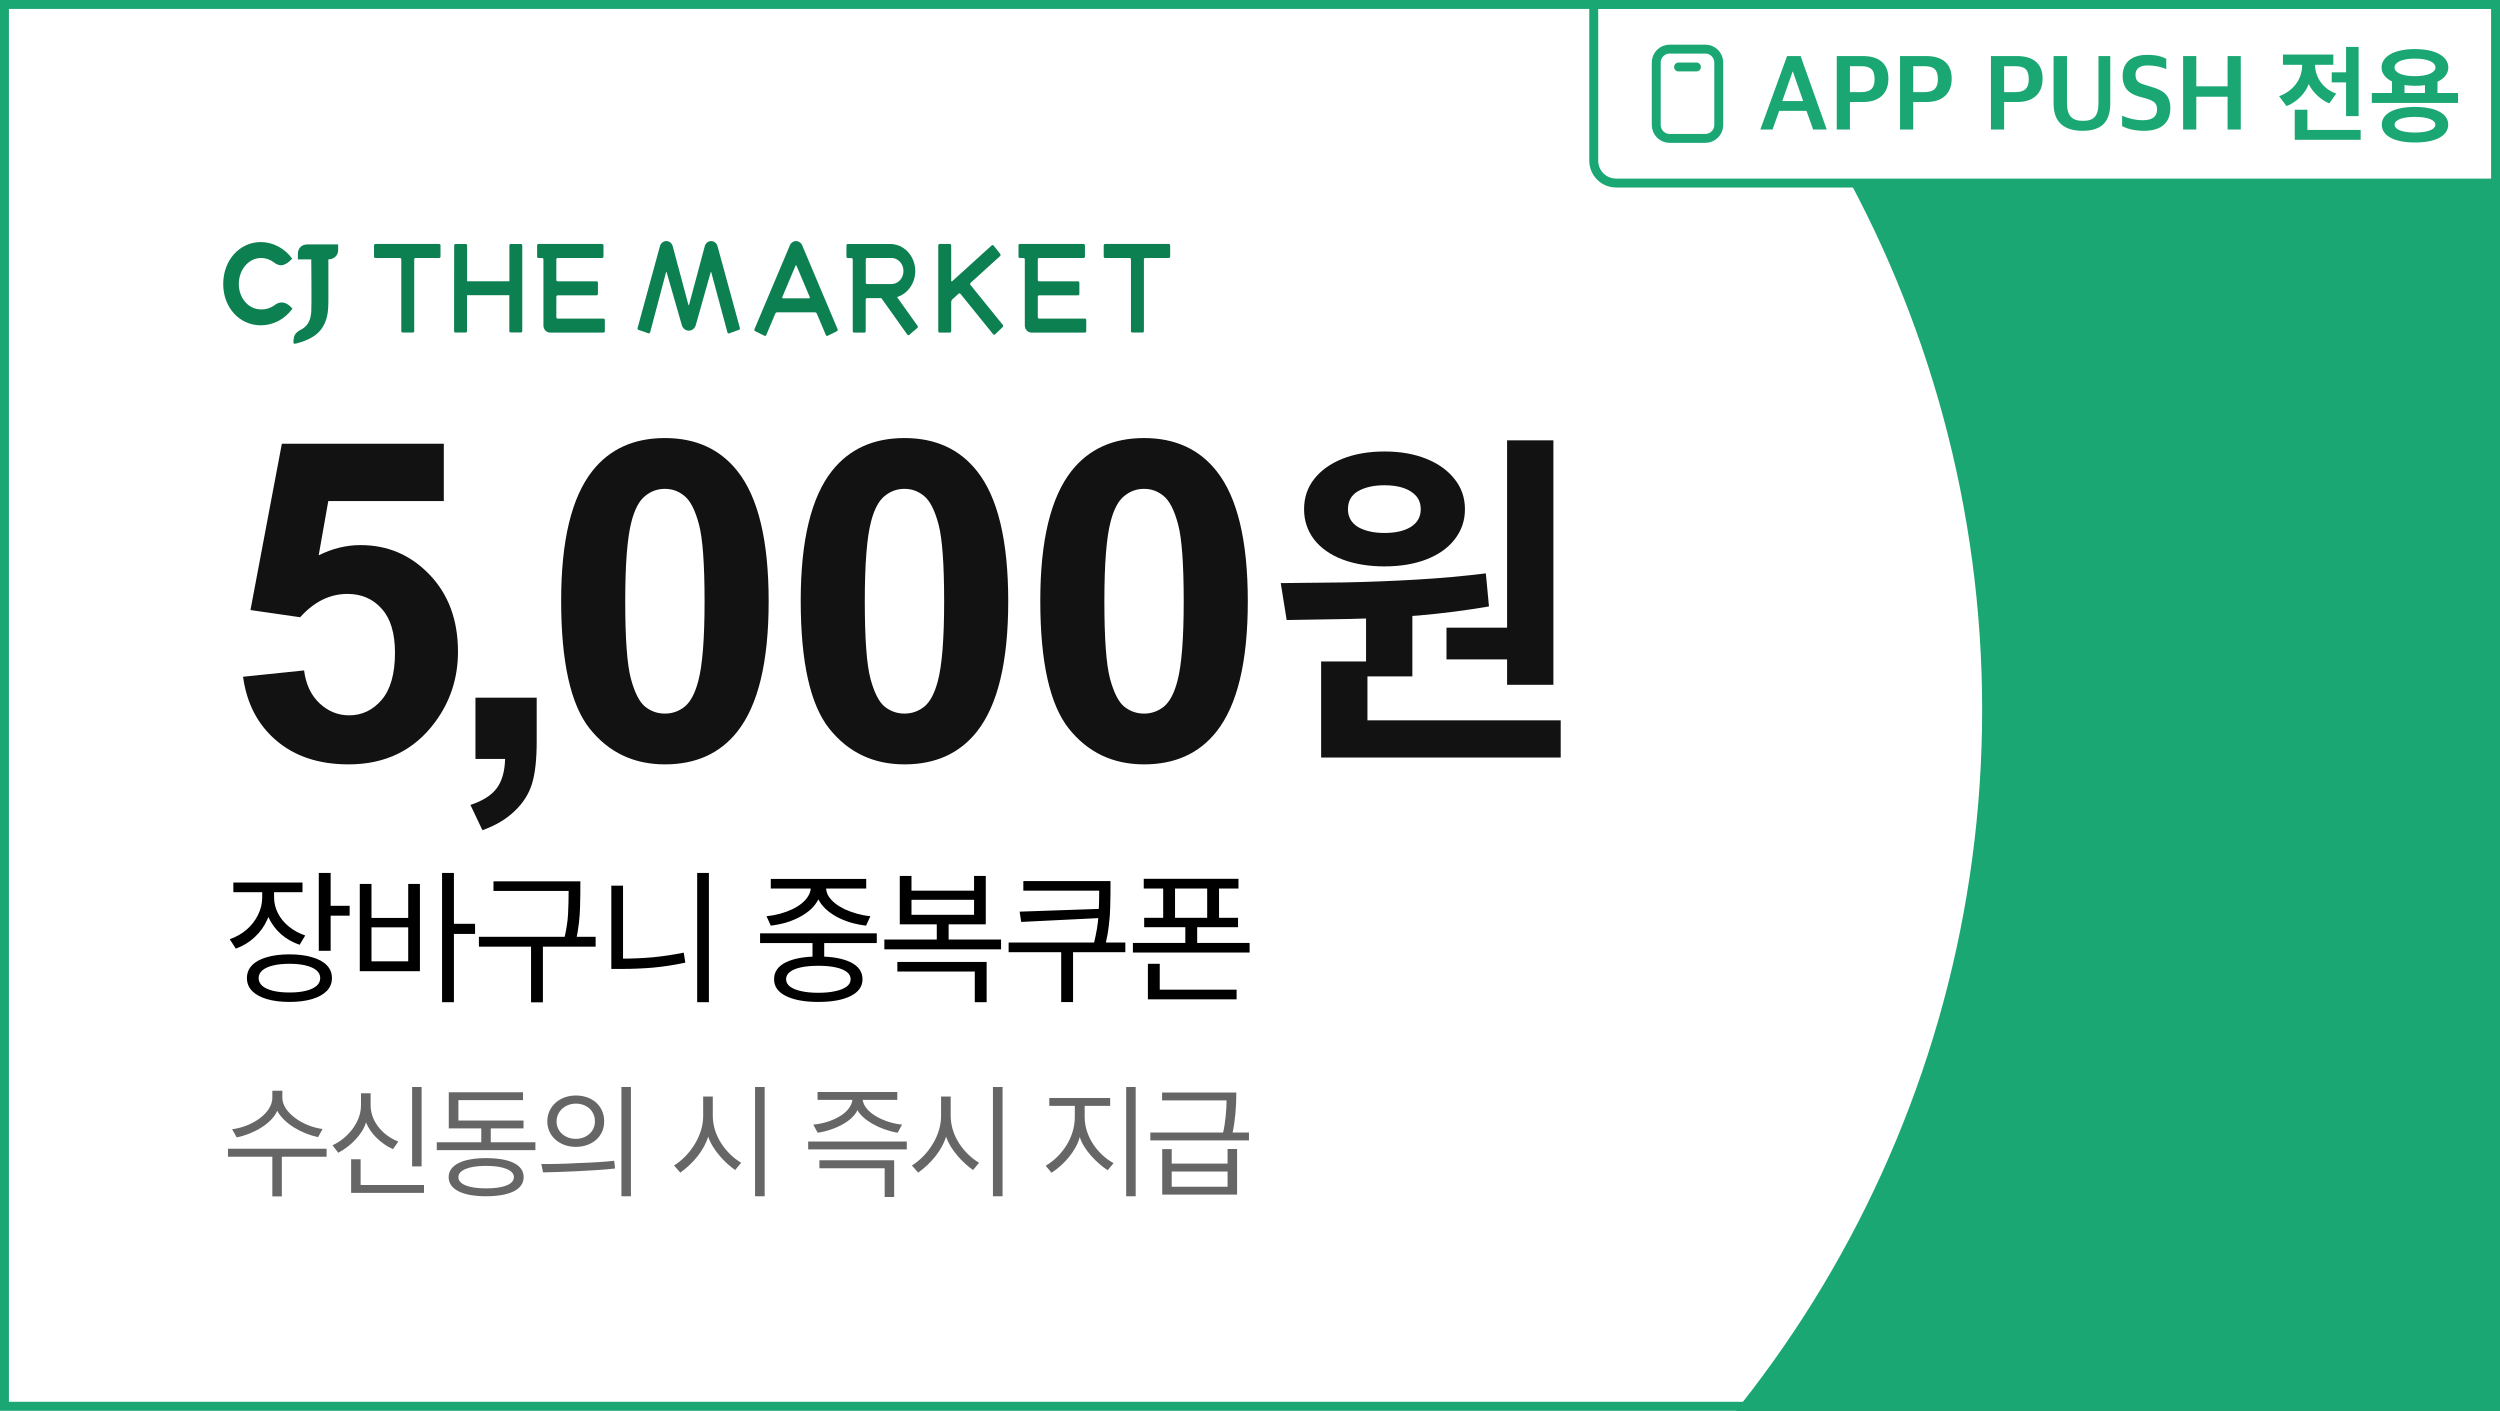
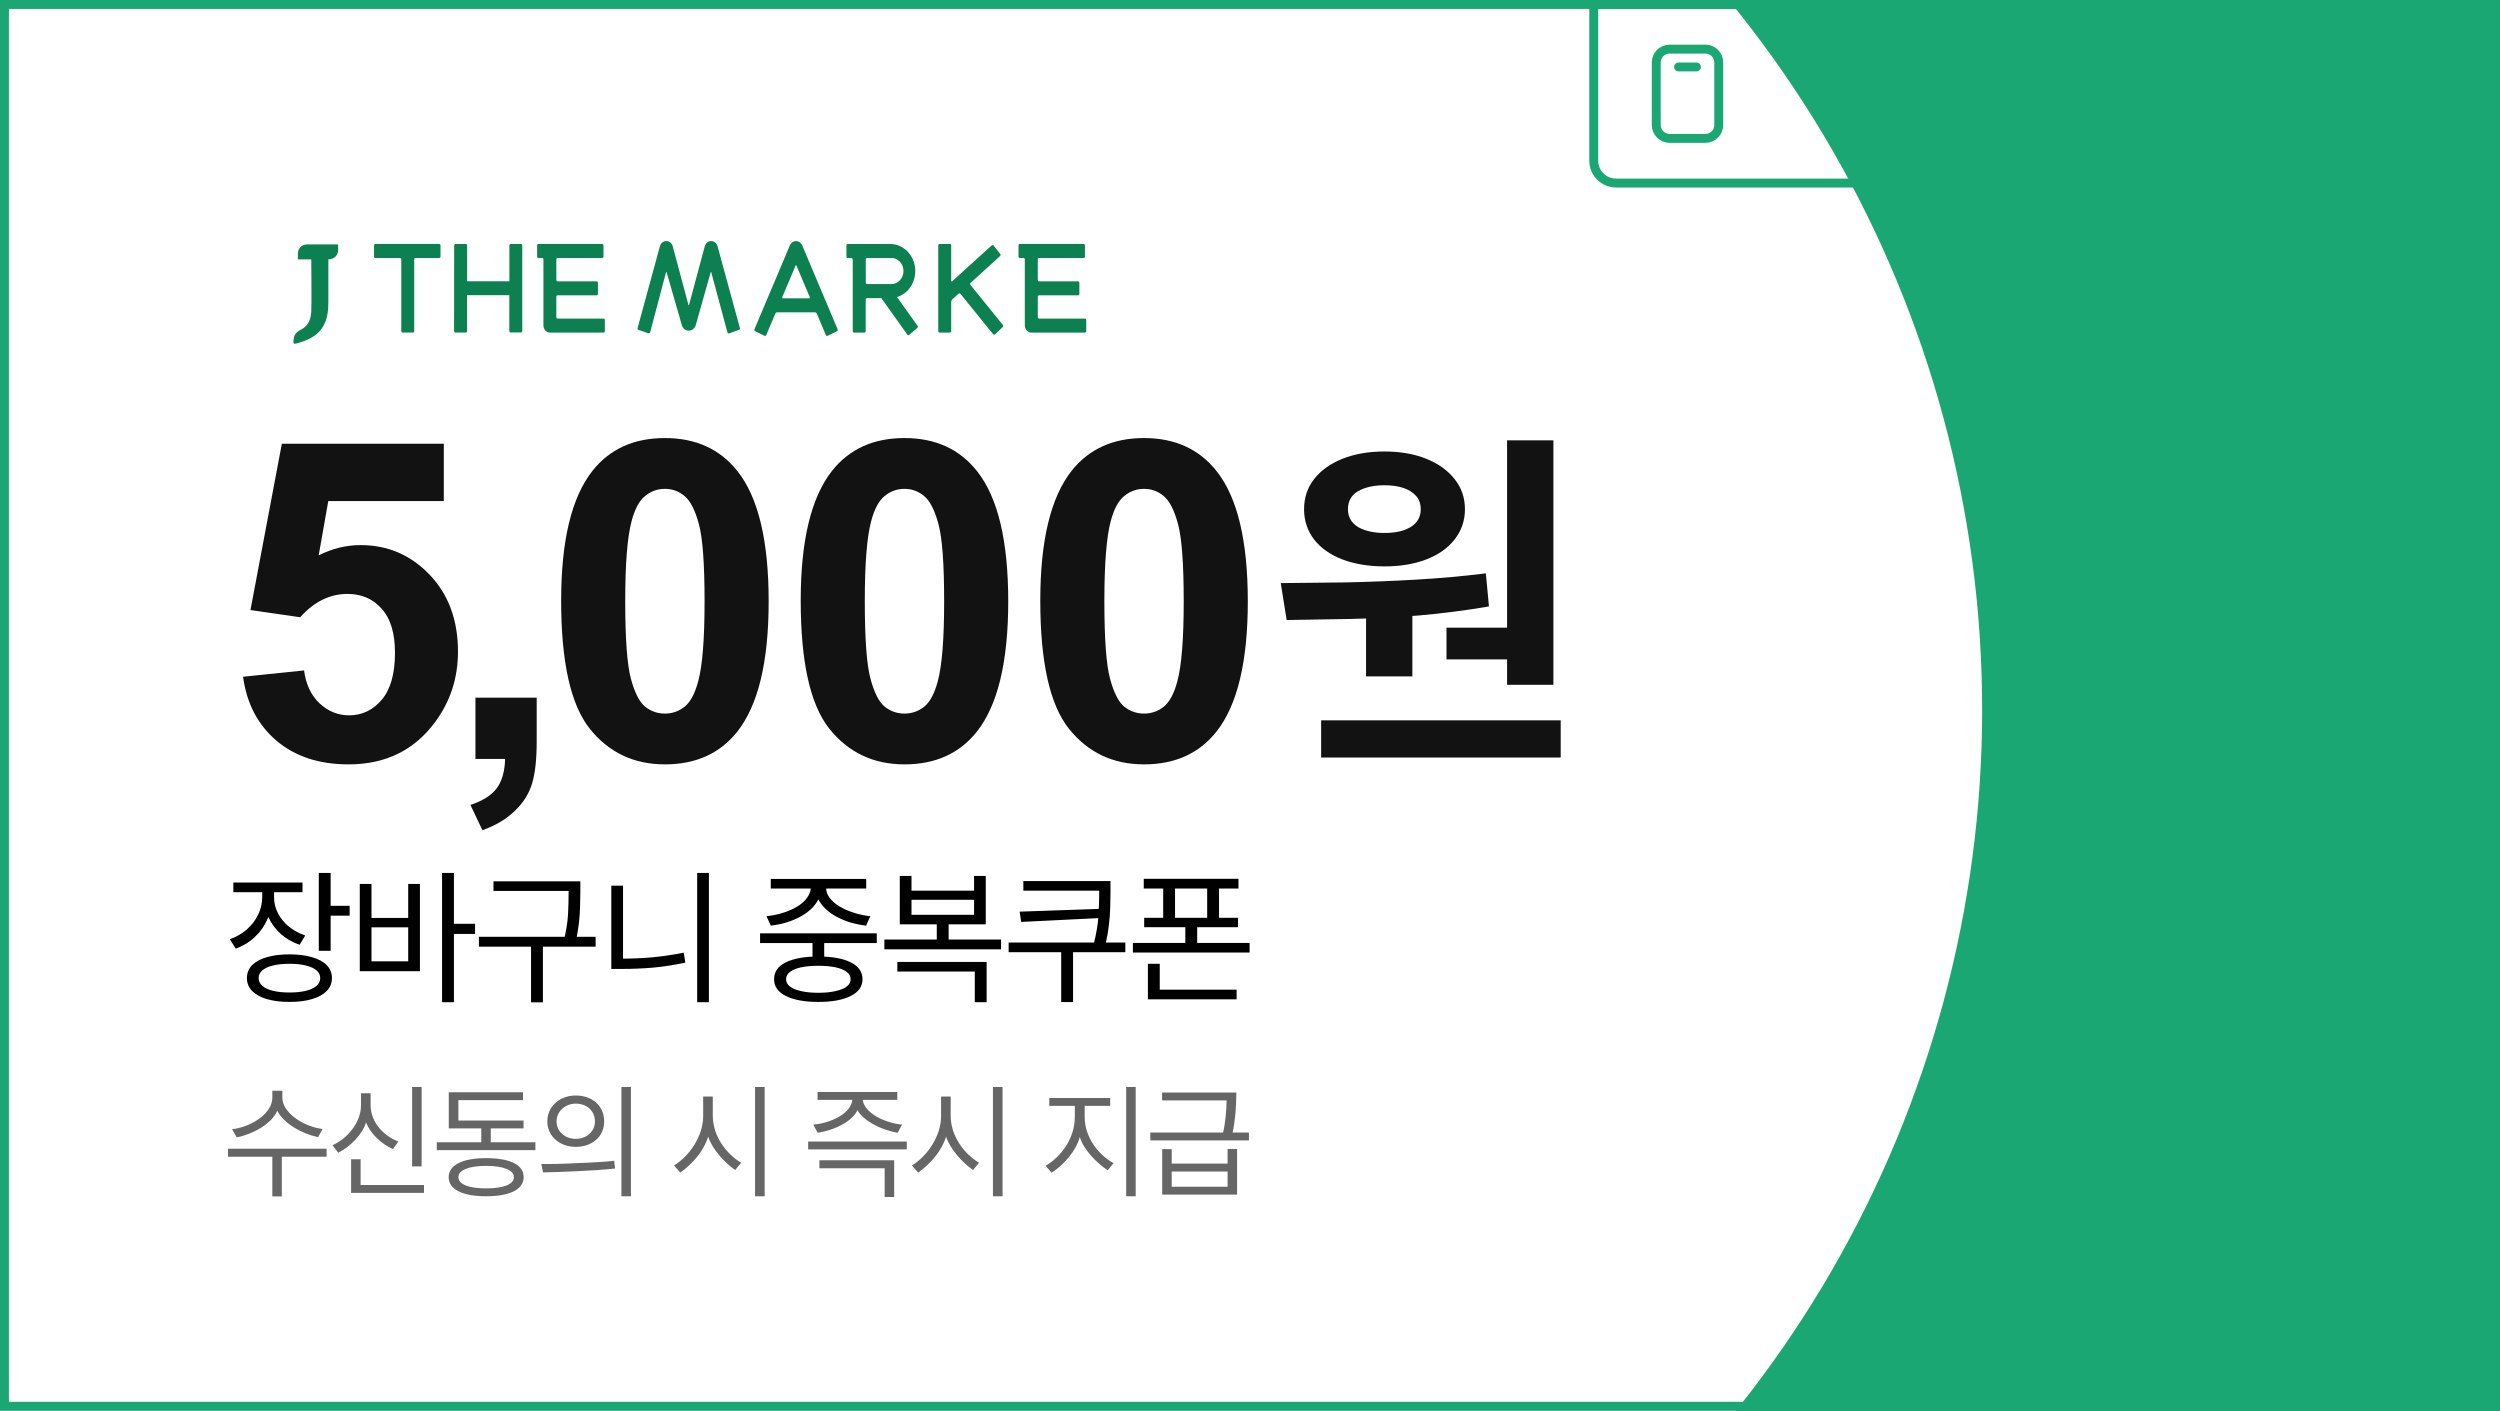
<svg xmlns="http://www.w3.org/2000/svg" width="280" height="158" viewBox="0 0 280 158" fill="none">
  <rect x="0" y="0" width="280" height="158" fill="#333333" stroke="none" />
  <g clip-path="url(#clip0_2721_6832)">
    <rect width="280" height="158" fill="#1BA774" />
    <circle cx="96.5" cy="79.5" r="125.5" fill="white" />
    <path d="M27.222 75.796L34.058 75.088C34.253 76.634 34.831 77.863 35.791 78.774C36.751 79.67 37.858 80.117 39.111 80.117C40.544 80.117 41.756 79.539 42.749 78.384C43.742 77.212 44.238 75.454 44.238 73.11C44.238 70.913 43.742 69.269 42.749 68.179C41.773 67.072 40.495 66.519 38.916 66.519C36.947 66.519 35.181 67.389 33.618 69.131L28.052 68.325L31.567 49.697H49.707V56.118H36.768L35.693 62.197C37.223 61.432 38.786 61.05 40.381 61.05C43.425 61.05 46.004 62.157 48.12 64.37C50.236 66.584 51.294 69.456 51.294 72.988C51.294 75.934 50.44 78.563 48.73 80.874C46.403 84.032 43.172 85.61 39.038 85.61C35.734 85.61 33.04 84.723 30.957 82.949C28.874 81.175 27.629 78.791 27.222 75.796ZM53.25 78.14H60.11V83.047C60.11 85.033 59.94 86.595 59.598 87.734C59.256 88.89 58.605 89.924 57.645 90.835C56.7 91.746 55.496 92.463 54.031 92.983L52.688 90.151C54.072 89.696 55.057 89.069 55.643 88.272C56.228 87.474 56.538 86.383 56.57 85H53.25V78.14ZM74.469 49.062C77.936 49.062 80.645 50.3 82.599 52.773C84.926 55.703 86.09 60.562 86.09 67.349C86.09 74.12 84.918 78.986 82.574 81.948C80.637 84.39 77.936 85.61 74.469 85.61C70.986 85.61 68.178 84.276 66.046 81.606C63.914 78.921 62.848 74.144 62.848 67.275C62.848 60.537 64.019 55.687 66.363 52.725C68.3 50.283 71.002 49.062 74.469 49.062ZM74.469 54.751C73.639 54.751 72.898 55.02 72.247 55.557C71.596 56.078 71.091 57.022 70.733 58.389C70.261 60.163 70.025 63.149 70.025 67.349C70.025 71.548 70.237 74.437 70.66 76.016C71.083 77.578 71.612 78.62 72.247 79.141C72.898 79.662 73.639 79.922 74.469 79.922C75.299 79.922 76.039 79.662 76.69 79.141C77.341 78.603 77.846 77.651 78.204 76.284C78.676 74.526 78.912 71.548 78.912 67.349C78.912 63.149 78.701 60.269 78.277 58.706C77.854 57.127 77.317 56.078 76.666 55.557C76.031 55.02 75.299 54.751 74.469 54.751ZM101.301 49.062C104.768 49.062 107.478 50.3 109.431 52.773C111.758 55.703 112.922 60.562 112.922 67.349C112.922 74.12 111.75 78.986 109.406 81.948C107.469 84.39 104.768 85.61 101.301 85.61C97.818 85.61 95.01 84.276 92.878 81.606C90.746 78.921 89.68 74.144 89.68 67.275C89.68 60.537 90.852 55.687 93.195 52.725C95.132 50.283 97.834 49.062 101.301 49.062ZM101.301 54.751C100.471 54.751 99.73 55.02 99.079 55.557C98.428 56.078 97.924 57.022 97.565 58.389C97.093 60.163 96.857 63.149 96.857 67.349C96.857 71.548 97.069 74.437 97.492 76.016C97.915 77.578 98.444 78.62 99.079 79.141C99.73 79.662 100.471 79.922 101.301 79.922C102.131 79.922 102.871 79.662 103.522 79.141C104.174 78.603 104.678 77.651 105.036 76.284C105.508 74.526 105.744 71.548 105.744 67.349C105.744 63.149 105.533 60.269 105.109 58.706C104.686 57.127 104.149 56.078 103.498 55.557C102.863 55.02 102.131 54.751 101.301 54.751ZM128.133 49.062C131.6 49.062 134.31 50.3 136.263 52.773C138.59 55.703 139.754 60.562 139.754 67.349C139.754 74.12 138.582 78.986 136.238 81.948C134.301 84.39 131.6 85.61 128.133 85.61C124.65 85.61 121.842 84.276 119.71 81.606C117.578 78.921 116.512 74.144 116.512 67.275C116.512 60.537 117.684 55.687 120.027 52.725C121.964 50.283 124.666 49.062 128.133 49.062ZM128.133 54.751C127.303 54.751 126.562 55.02 125.911 55.557C125.26 56.078 124.756 57.022 124.397 58.389C123.925 60.163 123.689 63.149 123.689 67.349C123.689 71.548 123.901 74.437 124.324 76.016C124.747 77.578 125.276 78.62 125.911 79.141C126.562 79.662 127.303 79.922 128.133 79.922C128.963 79.922 129.703 79.662 130.354 79.141C131.006 78.603 131.51 77.651 131.868 76.284C132.34 74.526 132.576 71.548 132.576 67.349C132.576 63.149 132.365 60.269 131.941 58.706C131.518 57.127 130.981 56.078 130.33 55.557C129.695 55.02 128.963 54.751 128.133 54.751Z" fill="#121212" />
-     <path d="M152.998 67.882H158.185V75.76H152.998V67.882ZM168.793 49.318H173.98V76.696H168.793V49.318ZM147.967 80.674H174.799V84.847H147.967V80.674ZM147.967 74.083H153.154V81.805H147.967V74.083ZM144.106 69.442L143.443 65.308C145.653 65.282 148.058 65.256 150.658 65.23C153.258 65.178 155.91 65.074 158.614 64.918C161.318 64.762 163.918 64.528 166.414 64.216L166.765 67.921C164.191 68.363 161.565 68.701 158.887 68.935C156.235 69.143 153.648 69.273 151.126 69.325C148.604 69.377 146.264 69.416 144.106 69.442ZM162.007 70.3H169.963V73.849H162.007V70.3ZM155.065 50.566C156.833 50.566 158.393 50.839 159.745 51.385C161.097 51.931 162.15 52.685 162.904 53.647C163.684 54.609 164.074 55.74 164.074 57.04C164.074 58.314 163.684 59.445 162.904 60.433C162.15 61.395 161.097 62.136 159.745 62.656C158.393 63.176 156.833 63.436 155.065 63.436C153.297 63.436 151.724 63.176 150.346 62.656C148.994 62.136 147.941 61.395 147.187 60.433C146.433 59.445 146.056 58.314 146.056 57.04C146.056 55.74 146.433 54.609 147.187 53.647C147.941 52.685 148.994 51.931 150.346 51.385C151.724 50.839 153.297 50.566 155.065 50.566ZM155.065 54.349C153.869 54.349 152.881 54.57 152.101 55.012C151.347 55.454 150.97 56.13 150.97 57.04C150.97 57.898 151.347 58.561 152.101 59.029C152.881 59.471 153.869 59.692 155.065 59.692C156.287 59.692 157.262 59.471 157.99 59.029C158.744 58.561 159.121 57.898 159.121 57.04C159.121 56.442 158.952 55.948 158.614 55.558C158.276 55.168 157.808 54.869 157.21 54.661C156.612 54.453 155.897 54.349 155.065 54.349Z" fill="#121212" />
+     <path d="M152.998 67.882H158.185V75.76H152.998V67.882ZM168.793 49.318H173.98V76.696H168.793V49.318ZM147.967 80.674H174.799V84.847H147.967V80.674ZM147.967 74.083H153.154V81.805V74.083ZM144.106 69.442L143.443 65.308C145.653 65.282 148.058 65.256 150.658 65.23C153.258 65.178 155.91 65.074 158.614 64.918C161.318 64.762 163.918 64.528 166.414 64.216L166.765 67.921C164.191 68.363 161.565 68.701 158.887 68.935C156.235 69.143 153.648 69.273 151.126 69.325C148.604 69.377 146.264 69.416 144.106 69.442ZM162.007 70.3H169.963V73.849H162.007V70.3ZM155.065 50.566C156.833 50.566 158.393 50.839 159.745 51.385C161.097 51.931 162.15 52.685 162.904 53.647C163.684 54.609 164.074 55.74 164.074 57.04C164.074 58.314 163.684 59.445 162.904 60.433C162.15 61.395 161.097 62.136 159.745 62.656C158.393 63.176 156.833 63.436 155.065 63.436C153.297 63.436 151.724 63.176 150.346 62.656C148.994 62.136 147.941 61.395 147.187 60.433C146.433 59.445 146.056 58.314 146.056 57.04C146.056 55.74 146.433 54.609 147.187 53.647C147.941 52.685 148.994 51.931 150.346 51.385C151.724 50.839 153.297 50.566 155.065 50.566ZM155.065 54.349C153.869 54.349 152.881 54.57 152.101 55.012C151.347 55.454 150.97 56.13 150.97 57.04C150.97 57.898 151.347 58.561 152.101 59.029C152.881 59.471 153.869 59.692 155.065 59.692C156.287 59.692 157.262 59.471 157.99 59.029C158.744 58.561 159.121 57.898 159.121 57.04C159.121 56.442 158.952 55.948 158.614 55.558C158.276 55.168 157.808 54.869 157.21 54.661C156.612 54.453 155.897 54.349 155.065 54.349Z" fill="#121212" />
    <path d="M29.368 99.32H30.456V100.488C30.456 101.384 30.285 102.211 29.944 102.968C29.613 103.725 29.144 104.387 28.536 104.952C27.939 105.517 27.229 105.949 26.408 106.248L25.736 105.192C26.461 104.936 27.096 104.573 27.64 104.104C28.184 103.624 28.605 103.075 28.904 102.456C29.213 101.837 29.368 101.181 29.368 100.488V99.32ZM29.608 99.32H30.696V100.488C30.696 101.117 30.84 101.715 31.128 102.28C31.416 102.845 31.821 103.341 32.344 103.768C32.867 104.195 33.48 104.531 34.184 104.776L33.56 105.816C32.749 105.539 32.051 105.139 31.464 104.616C30.877 104.093 30.419 103.48 30.088 102.776C29.768 102.061 29.608 101.299 29.608 100.488V99.32ZM26.136 98.84H33.88V99.928H26.136V98.84ZM35.704 97.768H37.032V106.488H35.704V97.768ZM36.664 101.448H39.16V102.552H36.664V101.448ZM32.424 106.888C33.405 106.888 34.248 106.995 34.952 107.208C35.667 107.411 36.216 107.709 36.6 108.104C36.984 108.499 37.176 108.979 37.176 109.544C37.176 110.109 36.984 110.589 36.6 110.984C36.216 111.379 35.667 111.683 34.952 111.896C34.248 112.109 33.405 112.216 32.424 112.216C31.443 112.216 30.595 112.109 29.88 111.896C29.165 111.683 28.616 111.379 28.232 110.984C27.848 110.589 27.656 110.109 27.656 109.544C27.656 108.979 27.848 108.499 28.232 108.104C28.616 107.709 29.165 107.411 29.88 107.208C30.595 106.995 31.443 106.888 32.424 106.888ZM32.424 107.944C31.709 107.944 31.091 108.008 30.568 108.136C30.056 108.264 29.661 108.445 29.384 108.68C29.107 108.915 28.968 109.203 28.968 109.544C28.968 109.885 29.107 110.179 29.384 110.424C29.661 110.659 30.056 110.84 30.568 110.968C31.091 111.096 31.709 111.16 32.424 111.16C33.139 111.16 33.752 111.096 34.264 110.968C34.776 110.84 35.171 110.659 35.448 110.424C35.725 110.179 35.864 109.885 35.864 109.544C35.864 109.203 35.725 108.915 35.448 108.68C35.171 108.445 34.776 108.264 34.264 108.136C33.752 108.008 33.139 107.944 32.424 107.944ZM49.511 97.768H50.839V112.248H49.511V97.768ZM50.535 103.464H53.207V104.6H50.535V103.464ZM40.295 99H41.607V102.808H45.719V99H47.031V108.776H40.295V99ZM41.607 103.864V107.672H45.719V103.864H41.607ZM55.27 98.712H64.326V99.784H55.27V98.712ZM53.638 104.92H66.71V106.024H53.638V104.92ZM59.477 105.656H60.806V112.264H59.477V105.656ZM63.685 98.712H64.998V99.976C64.998 100.477 64.987 101.005 64.966 101.56C64.955 102.115 64.912 102.728 64.838 103.4C64.763 104.061 64.635 104.797 64.454 105.608L63.126 105.432C63.413 104.269 63.579 103.251 63.621 102.376C63.664 101.501 63.685 100.701 63.685 99.976V98.712ZM78.084 97.768H79.396V112.248H78.084V97.768ZM68.468 99.192H69.78V108.152H68.468V99.192ZM68.468 107.368H69.652C70.762 107.368 71.887 107.32 73.028 107.224C74.18 107.117 75.364 106.941 76.58 106.696L76.756 107.816C75.498 108.083 74.287 108.269 73.124 108.376C71.962 108.472 70.804 108.52 69.652 108.52H68.468V107.368ZM91 105H92.312V107.528H91V105ZM85.128 104.536H98.2V105.624H85.128V104.536ZM91.656 107.128C93.203 107.128 94.413 107.347 95.288 107.784C96.163 108.221 96.6 108.851 96.6 109.672C96.6 110.483 96.163 111.107 95.288 111.544C94.413 111.992 93.203 112.216 91.656 112.216C90.109 112.216 88.894 111.992 88.008 111.544C87.133 111.107 86.696 110.483 86.696 109.672C86.696 108.851 87.133 108.221 88.008 107.784C88.894 107.347 90.109 107.128 91.656 107.128ZM91.656 108.168C90.899 108.168 90.248 108.227 89.704 108.344C89.171 108.461 88.76 108.632 88.472 108.856C88.184 109.08 88.04 109.352 88.04 109.672C88.04 109.992 88.184 110.264 88.472 110.488C88.76 110.712 89.171 110.883 89.704 111C90.248 111.128 90.899 111.192 91.656 111.192C92.413 111.192 93.059 111.128 93.592 111C94.136 110.883 94.552 110.712 94.84 110.488C95.128 110.264 95.272 109.992 95.272 109.672C95.272 109.352 95.128 109.08 94.84 108.856C94.552 108.632 94.136 108.461 93.592 108.344C93.059 108.227 92.413 108.168 91.656 108.168ZM90.808 98.968H91.976V99.4C91.976 99.869 91.875 100.301 91.672 100.696C91.48 101.091 91.208 101.459 90.856 101.8C90.504 102.131 90.088 102.424 89.608 102.68C89.139 102.936 88.627 103.149 88.072 103.32C87.517 103.48 86.936 103.597 86.328 103.672L85.848 102.616C86.371 102.563 86.872 102.472 87.352 102.344C87.843 102.205 88.296 102.04 88.712 101.848C89.139 101.645 89.507 101.416 89.816 101.16C90.126 100.904 90.365 100.627 90.536 100.328C90.718 100.029 90.808 99.72 90.808 99.4V98.968ZM91.352 98.968H92.52V99.4C92.52 99.731 92.606 100.045 92.776 100.344C92.957 100.632 93.203 100.904 93.512 101.16C93.822 101.405 94.184 101.629 94.6 101.832C95.027 102.024 95.48 102.189 95.96 102.328C96.451 102.467 96.957 102.563 97.48 102.616L97 103.672C96.392 103.597 95.811 103.48 95.256 103.32C94.701 103.149 94.184 102.936 93.704 102.68C93.235 102.424 92.824 102.131 92.472 101.8C92.12 101.469 91.843 101.101 91.64 100.696C91.448 100.291 91.352 99.859 91.352 99.4V98.968ZM86.328 98.44H97.016V99.512H86.328V98.44ZM99.047 105.224H112.119V106.328H99.047V105.224ZM104.919 103.08H106.247V105.576H104.919V103.08ZM100.503 107.736H110.503V112.248H109.175V108.808H100.503V107.736ZM100.775 98.104H102.087V99.752H109.095V98.104H110.407V103.528H100.775V98.104ZM102.087 100.776V102.456H109.095V100.776H102.087ZM123.446 101.784V102.808L114.374 103.256L114.198 102.104L123.446 101.784ZM114.614 98.68H123.654V99.752H114.614V98.68ZM112.966 105.56H126.038V106.648H112.966V105.56ZM118.854 106.376H120.182V112.232H118.854V106.376ZM123.11 98.68H124.374V99.992C124.374 100.515 124.363 101.069 124.342 101.656C124.331 102.243 124.283 102.883 124.198 103.576C124.123 104.259 123.99 105.027 123.798 105.88L122.502 105.72C122.8 104.515 122.976 103.459 123.03 102.552C123.083 101.635 123.11 100.781 123.11 99.992V98.68ZM128.1 98.424H138.708V99.512H128.1V98.424ZM128.148 102.792H138.66V103.848H128.148V102.792ZM130.276 98.936H131.604V103.272H130.276V98.936ZM135.204 98.936H136.532V103.272H135.204V98.936ZM126.884 105.608H139.956V106.68H126.884V105.608ZM132.756 103.496H134.084V106.264H132.756V103.496ZM128.564 110.84H138.5V111.928H128.564V110.84ZM128.564 107.944H129.892V111.192H128.564V107.944Z" fill="black" />
    <path d="M31.566 133.994H30.502V129.556H25.532V128.66H36.578V129.556H31.566V133.994ZM36.13 126.448L35.626 127.358C33.792 126.98 31.79 125.832 31.048 124.404C30.46 125.832 28.374 127.022 26.512 127.386L25.994 126.476C28.346 126.168 30.502 124.614 30.502 122.948V122.164H31.622V122.948C31.622 124.614 33.974 126.182 36.13 126.448ZM47.221 130.634H46.157V121.744H47.221V130.634ZM44.617 127.848L44.015 128.702C42.755 128.156 41.495 126.994 40.991 125.706C40.627 127.022 39.213 128.436 37.883 129.108L37.239 128.268C38.849 127.554 40.431 125.762 40.431 123.802V122.444H41.509V123.774C41.509 125.818 43.161 127.33 44.617 127.848ZM47.487 133.602H39.325V129.836H40.389V132.72H47.487V133.602ZM58.649 131.838C58.649 133.21 57.123 133.98 54.435 133.98C51.761 133.98 50.249 133.196 50.249 131.838C50.249 130.508 51.761 129.71 54.435 129.71C57.123 129.71 58.649 130.452 58.649 131.838ZM58.635 126.378H54.967V127.932H59.965V128.814H48.919V127.932H53.903V126.378H50.263V122.332H58.579V123.214H51.341V125.496H58.635V126.378ZM54.435 130.578C52.517 130.578 51.341 131.054 51.341 131.838C51.341 132.65 52.517 133.098 54.435 133.098C56.381 133.098 57.557 132.65 57.557 131.838C57.557 131.054 56.381 130.578 54.435 130.578ZM69.6 121.744H70.664V133.98H69.6V121.744ZM67.668 125.608C67.668 127.344 66.254 128.45 64.49 128.45C62.684 128.45 61.298 127.246 61.298 125.608C61.298 123.886 62.712 122.696 64.49 122.696C66.296 122.696 67.668 123.816 67.668 125.608ZM66.632 125.608C66.632 124.376 65.68 123.606 64.49 123.606C63.314 123.606 62.334 124.46 62.334 125.608C62.334 126.742 63.3 127.554 64.49 127.554C65.652 127.554 66.632 126.756 66.632 125.608ZM68.886 130.872C67.836 130.998 66.086 131.11 64.532 131.18C63.09 131.25 61.746 131.292 60.822 131.306L60.626 130.368C61.676 130.382 63.118 130.354 64.602 130.27C66.31 130.214 67.892 130.116 68.788 130.004L68.886 130.872ZM85.643 133.98H84.565V121.744H85.643V133.98ZM83.011 130.228L82.339 131.04C81.233 130.284 79.791 128.772 79.315 127.302C78.867 128.828 77.607 130.326 76.193 131.334L75.493 130.536C77.285 129.416 78.755 127.19 78.755 125.02V122.808H79.833V124.978C79.833 127.218 81.317 129.22 83.011 130.228ZM101.028 125.958L100.538 126.868C98.494 126.518 96.646 125.44 96.03 124.334C95.554 125.454 93.734 126.532 91.578 126.868L91.088 125.958C93.076 125.776 95.274 124.74 95.47 123.186H91.564V122.304H100.496V123.186H96.618C96.842 124.74 99.236 125.79 101.028 125.958ZM91.774 129.948H100.146V134.064H99.082V130.844H91.774V129.948ZM101.56 128.73H90.514V127.848H101.56V128.73ZM112.287 133.98H111.209V121.744H112.287V133.98ZM109.655 130.228L108.983 131.04C107.877 130.284 106.435 128.772 105.959 127.302C105.511 128.828 104.251 130.326 102.837 131.334L102.137 130.536C103.929 129.416 105.399 127.19 105.399 125.02V122.808H106.477V124.978C106.477 127.218 107.961 129.22 109.655 130.228ZM124.718 130.27L124.06 131.068C122.912 130.326 121.358 128.786 120.938 127.344C120.532 128.87 119.188 130.438 117.774 131.348L117.116 130.564C118.908 129.514 120.378 127.428 120.378 125.118V123.858H117.522V122.976H124.34V123.858H121.484V125.104C121.484 127.386 123.038 129.36 124.718 130.27ZM126.132 121.744H127.196V133.98H126.132V121.744ZM138.553 133.798H130.167V128.702H131.231V130.326H137.489V128.688H138.553V133.798ZM138.469 122.36C138.469 123.998 138.329 125.608 138.049 126.84H139.883V127.722H128.837V126.84H136.985C137.223 125.916 137.377 124.278 137.377 123.242H130.153V122.36H138.469ZM137.489 132.916V131.208H131.231V132.916H137.489Z" fill="#666666" />
    <path d="M102.774 36.507L100.467 33.27C101.111 33.075 101.669 32.636 102.04 32.035C102.411 31.433 102.571 30.708 102.49 29.99C102.409 29.273 102.093 28.61 101.599 28.122C101.105 27.634 100.466 27.353 99.797 27.33H94.946C94.907 27.33 94.87 27.347 94.843 27.376C94.816 27.406 94.8 27.446 94.8 27.488V28.743C94.8 28.785 94.816 28.825 94.843 28.854C94.87 28.884 94.907 28.9 94.946 28.9H95.362C95.4 28.9 95.437 28.917 95.464 28.946C95.492 28.976 95.507 29.016 95.507 29.057V37.093C95.507 37.134 95.522 37.174 95.549 37.203C95.576 37.233 95.612 37.249 95.65 37.25H96.812C96.851 37.25 96.888 37.233 96.915 37.204C96.943 37.175 96.958 37.135 96.958 37.093V33.549C96.959 33.508 96.974 33.468 97.001 33.438C97.028 33.409 97.065 33.392 97.103 33.392H98.712L101.623 37.481C101.634 37.498 101.649 37.512 101.666 37.523C101.683 37.533 101.702 37.54 101.721 37.542C101.741 37.545 101.76 37.543 101.779 37.537C101.798 37.532 101.815 37.522 101.83 37.508L102.741 36.729C102.773 36.704 102.794 36.667 102.8 36.625C102.806 36.584 102.797 36.541 102.774 36.507ZM96.966 31.667V29.051C96.966 29.009 96.982 28.969 97.009 28.939C97.036 28.91 97.073 28.893 97.112 28.893H99.702C99.89 28.874 100.08 28.897 100.26 28.962C100.439 29.026 100.604 29.13 100.744 29.268C100.885 29.405 100.996 29.573 101.073 29.76C101.15 29.947 101.189 30.149 101.189 30.353C101.189 30.558 101.15 30.76 101.073 30.947C100.996 31.134 100.885 31.301 100.744 31.439C100.604 31.576 100.439 31.68 100.26 31.745C100.08 31.809 99.89 31.832 99.702 31.813H97.112C97.075 31.812 97.04 31.797 97.013 31.77C96.986 31.743 96.969 31.706 96.966 31.667Z" fill="#0C8050" />
    <path d="M78.922 27.619L77.178 34.132C77.155 34.215 77.12 34.215 77.099 34.132L75.355 27.619C75.316 27.443 75.223 27.286 75.091 27.173C74.959 27.061 74.796 27 74.628 27C74.46 27 74.296 27.061 74.165 27.173C74.033 27.286 73.939 27.443 73.9 27.619L71.406 36.753C71.401 36.773 71.399 36.794 71.402 36.815C71.404 36.835 71.411 36.855 71.42 36.873C71.43 36.891 71.443 36.907 71.458 36.919C71.474 36.932 71.491 36.941 71.51 36.946L72.634 37.332C72.671 37.343 72.711 37.339 72.745 37.318C72.779 37.298 72.804 37.264 72.815 37.225L74.59 30.519C74.613 30.436 74.648 30.436 74.669 30.519C74.669 30.519 76.345 36.331 76.363 36.409C76.414 36.59 76.518 36.749 76.659 36.862C76.799 36.974 76.97 37.035 77.145 37.035C77.32 37.035 77.491 36.974 77.631 36.862C77.772 36.749 77.876 36.59 77.927 36.409C77.947 36.326 79.589 30.519 79.589 30.519C79.612 30.436 79.648 30.436 79.668 30.519L81.473 37.234C81.478 37.254 81.487 37.272 81.499 37.288C81.511 37.305 81.526 37.318 81.542 37.328C81.559 37.338 81.578 37.344 81.597 37.347C81.616 37.349 81.635 37.347 81.654 37.341L82.768 36.939C82.786 36.934 82.804 36.925 82.819 36.912C82.834 36.9 82.847 36.884 82.856 36.866C82.866 36.848 82.872 36.828 82.874 36.808C82.876 36.787 82.875 36.766 82.87 36.746L80.375 27.619C80.336 27.443 80.243 27.286 80.111 27.173C79.979 27.061 79.816 27 79.648 27C79.48 27 79.317 27.061 79.184 27.173C79.053 27.286 78.959 27.443 78.92 27.619H78.922Z" fill="#0C8050" />
    <path d="M93.815 36.879L89.866 27.528C89.81 27.373 89.713 27.24 89.586 27.146C89.46 27.052 89.309 27.002 89.156 27.002C89.002 27.002 88.852 27.052 88.725 27.146C88.599 27.24 88.501 27.373 88.446 27.528L84.496 36.879C84.481 36.918 84.48 36.961 84.493 37C84.507 37.039 84.534 37.071 84.569 37.088L85.625 37.607C85.642 37.616 85.661 37.621 85.68 37.622C85.699 37.623 85.719 37.619 85.737 37.612C85.754 37.605 85.771 37.594 85.785 37.58C85.799 37.566 85.81 37.549 85.819 37.531L86.833 35.123C86.853 35.082 86.883 35.047 86.919 35.022C86.956 34.996 86.998 34.982 87.041 34.98H91.275C91.318 34.982 91.36 34.996 91.397 35.022C91.433 35.047 91.463 35.082 91.483 35.123L92.499 37.531C92.507 37.55 92.518 37.567 92.532 37.581C92.546 37.595 92.562 37.606 92.58 37.613C92.597 37.621 92.617 37.624 92.635 37.623C92.655 37.623 92.673 37.618 92.691 37.609L93.749 37.088C93.782 37.069 93.808 37.037 93.821 36.998C93.833 36.959 93.831 36.917 93.815 36.879ZM90.612 33.412H87.702C87.686 33.414 87.669 33.411 87.654 33.403C87.64 33.395 87.627 33.383 87.619 33.368C87.61 33.353 87.605 33.336 87.605 33.318C87.605 33.3 87.61 33.283 87.619 33.268L89.094 29.769C89.126 29.693 89.182 29.693 89.213 29.769L90.689 33.268C90.697 33.283 90.702 33.299 90.702 33.316C90.702 33.333 90.698 33.35 90.69 33.365C90.682 33.38 90.671 33.392 90.657 33.4C90.643 33.408 90.628 33.412 90.612 33.412Z" fill="#0C8050" />
-     <path d="M131.059 27.481C131.059 27.439 131.044 27.4 131.017 27.37C130.99 27.341 130.954 27.324 130.915 27.323H123.761C123.722 27.324 123.685 27.341 123.658 27.37C123.631 27.399 123.616 27.439 123.615 27.481V28.736C123.616 28.778 123.631 28.817 123.658 28.847C123.685 28.876 123.722 28.893 123.761 28.893H126.521C126.56 28.893 126.597 28.91 126.624 28.939C126.651 28.969 126.666 29.009 126.666 29.05V37.086C126.666 37.127 126.682 37.167 126.708 37.196C126.735 37.226 126.772 37.243 126.81 37.243H127.972C128.01 37.243 128.048 37.227 128.075 37.197C128.102 37.168 128.117 37.128 128.117 37.086V29.05C128.117 29.009 128.133 28.969 128.16 28.939C128.187 28.91 128.224 28.893 128.263 28.893H130.915C130.954 28.893 130.99 28.876 131.017 28.846C131.044 28.817 131.059 28.777 131.059 28.736V27.481Z" fill="#0C8050" />
    <path d="M111.23 37.43C111.244 37.447 111.26 37.461 111.279 37.471C111.298 37.481 111.318 37.487 111.339 37.488C111.36 37.49 111.381 37.487 111.401 37.479C111.421 37.472 111.439 37.46 111.454 37.445L112.3 36.63C112.316 36.615 112.329 36.597 112.339 36.577C112.348 36.557 112.353 36.535 112.355 36.512C112.356 36.49 112.353 36.467 112.346 36.446C112.34 36.424 112.329 36.404 112.315 36.388L108.694 31.916C108.68 31.899 108.67 31.88 108.663 31.858C108.656 31.837 108.654 31.815 108.655 31.792C108.657 31.77 108.663 31.748 108.672 31.728C108.682 31.708 108.695 31.69 108.711 31.676L112.007 28.68C112.039 28.651 112.059 28.609 112.063 28.564C112.066 28.519 112.053 28.474 112.026 28.44L111.288 27.508C111.26 27.474 111.22 27.453 111.178 27.45C111.136 27.446 111.094 27.46 111.062 27.49L106.657 31.489C106.59 31.55 106.534 31.523 106.534 31.429V27.496C106.534 27.451 106.518 27.407 106.488 27.375C106.458 27.343 106.418 27.324 106.376 27.323H105.241C105.199 27.324 105.159 27.343 105.129 27.375C105.1 27.407 105.083 27.451 105.083 27.496V37.079C105.083 37.125 105.1 37.168 105.129 37.201C105.159 37.233 105.199 37.252 105.241 37.252H106.376C106.418 37.252 106.458 37.233 106.488 37.201C106.518 37.168 106.534 37.125 106.534 37.079V33.821C106.539 33.71 106.583 33.605 106.657 33.529L107.353 32.898C107.385 32.869 107.427 32.854 107.469 32.858C107.511 32.861 107.55 32.882 107.578 32.916L111.23 37.43Z" fill="#0C8050" />
    <path d="M116.379 28.893H121.368C121.406 28.893 121.443 28.876 121.47 28.847C121.497 28.817 121.513 28.778 121.513 28.736V27.481C121.513 27.439 121.497 27.399 121.47 27.37C121.443 27.341 121.406 27.324 121.368 27.323H114.217C114.198 27.323 114.179 27.328 114.161 27.335C114.144 27.343 114.128 27.355 114.114 27.369C114.101 27.384 114.09 27.401 114.083 27.421C114.075 27.44 114.072 27.46 114.072 27.481V28.736C114.072 28.757 114.075 28.777 114.083 28.796C114.09 28.815 114.101 28.833 114.114 28.847C114.128 28.862 114.144 28.873 114.161 28.881C114.179 28.889 114.198 28.893 114.217 28.893H114.633C114.652 28.893 114.671 28.897 114.688 28.905C114.706 28.913 114.722 28.925 114.736 28.939C114.749 28.954 114.76 28.971 114.767 28.99C114.775 29.009 114.778 29.03 114.778 29.05V36.448C114.778 36.66 114.856 36.864 114.995 37.014C115.134 37.165 115.322 37.249 115.518 37.25H121.513C121.551 37.25 121.588 37.234 121.615 37.205C121.643 37.176 121.658 37.136 121.659 37.095V35.84C121.659 35.798 121.643 35.758 121.616 35.728C121.589 35.699 121.552 35.682 121.513 35.682H116.379C116.34 35.682 116.303 35.666 116.276 35.636C116.249 35.607 116.233 35.567 116.233 35.525V33.234C116.233 33.193 116.249 33.153 116.276 33.123C116.303 33.094 116.34 33.077 116.379 33.077H120.744C120.783 33.077 120.819 33.06 120.846 33.031C120.874 33.001 120.889 32.962 120.89 32.92V31.665C120.889 31.623 120.874 31.584 120.846 31.554C120.819 31.525 120.783 31.508 120.744 31.507H116.379C116.34 31.507 116.303 31.491 116.276 31.461C116.249 31.432 116.233 31.392 116.233 31.35V29.059C116.232 29.038 116.235 29.017 116.242 28.997C116.249 28.977 116.259 28.958 116.273 28.942C116.287 28.927 116.303 28.915 116.321 28.906C116.339 28.898 116.359 28.893 116.379 28.893Z" fill="#0C8050" />
    <path d="M34.419 27.375C33.795 27.375 33.363 27.795 33.363 28.422V29.05H34.862C34.862 29.05 34.912 34.389 34.862 34.948C34.812 35.507 34.673 36.419 33.748 36.895C32.947 37.306 32.931 37.697 32.881 38.043C32.814 38.492 32.893 38.55 33.195 38.469C34.386 38.155 35.652 37.639 36.292 36.367C36.641 35.678 36.778 34.93 36.778 33.796V29.05C37.414 29.05 37.872 28.601 37.872 28.004V27.375H34.419Z" fill="#0C8050" />
-     <path d="M32.754 34.575C32.333 35.154 31.797 35.622 31.185 35.944C30.572 36.266 29.901 36.434 29.22 36.435C26.813 36.435 25 34.445 25 31.804C25 29.163 26.813 27.11 29.22 27.11C29.896 27.116 30.562 27.287 31.169 27.609C31.775 27.931 32.307 28.397 32.724 28.972C32.724 28.972 32.084 29.713 31.467 29.713C31.182 29.691 30.909 29.578 30.683 29.39C30.258 29.065 29.749 28.892 29.228 28.895C27.86 28.895 26.746 30.2 26.746 31.804C26.746 33.407 27.85 34.651 29.218 34.651C29.762 34.674 30.298 34.509 30.75 34.18C30.979 33.994 31.255 33.887 31.542 33.872C32.24 33.872 32.754 34.575 32.754 34.575Z" fill="#0C8050" />
    <path d="M49.337 27.481C49.336 27.439 49.321 27.399 49.294 27.37C49.267 27.341 49.23 27.324 49.191 27.323H42.037C41.998 27.324 41.962 27.341 41.934 27.37C41.907 27.399 41.892 27.439 41.891 27.481V28.736C41.892 28.778 41.907 28.817 41.934 28.847C41.962 28.876 41.998 28.893 42.037 28.893H44.797C44.836 28.893 44.873 28.91 44.9 28.939C44.927 28.969 44.943 29.009 44.943 29.05V37.086C44.943 37.128 44.958 37.168 44.985 37.197C45.013 37.227 45.05 37.243 45.088 37.243H46.25C46.288 37.243 46.325 37.226 46.352 37.196C46.379 37.167 46.394 37.127 46.394 37.086V29.05C46.394 29.009 46.409 28.969 46.436 28.939C46.464 28.91 46.501 28.893 46.539 28.893H49.191C49.23 28.893 49.267 28.876 49.294 28.847C49.321 28.817 49.336 28.778 49.337 28.736V27.481Z" fill="#0C8050" />
    <path d="M62.456 28.893H67.445C67.483 28.893 67.52 28.877 67.548 28.847C67.575 28.818 67.59 28.778 67.59 28.736V27.481C67.59 27.439 67.575 27.399 67.548 27.369C67.52 27.34 67.483 27.323 67.445 27.323H60.303C60.264 27.324 60.227 27.341 60.2 27.37C60.173 27.399 60.157 27.439 60.157 27.481V28.736C60.157 28.778 60.173 28.817 60.2 28.847C60.227 28.876 60.264 28.893 60.303 28.893H60.718C60.737 28.893 60.756 28.897 60.774 28.905C60.792 28.913 60.808 28.925 60.821 28.939C60.835 28.954 60.845 28.971 60.853 28.99C60.86 29.009 60.864 29.03 60.864 29.05V36.448C60.864 36.553 60.882 36.658 60.919 36.755C60.956 36.852 61.011 36.941 61.08 37.015C61.148 37.09 61.23 37.149 61.32 37.189C61.41 37.229 61.506 37.25 61.604 37.25H67.597C67.616 37.25 67.635 37.246 67.652 37.239C67.67 37.231 67.686 37.22 67.699 37.205C67.713 37.191 67.724 37.174 67.731 37.155C67.738 37.136 67.742 37.116 67.742 37.095V35.84C67.742 35.798 67.727 35.758 67.7 35.728C67.672 35.699 67.635 35.682 67.597 35.682H62.456C62.417 35.682 62.38 35.666 62.353 35.636C62.326 35.607 62.31 35.567 62.31 35.525V33.234C62.31 33.193 62.326 33.153 62.353 33.123C62.38 33.094 62.417 33.077 62.456 33.077H66.821C66.86 33.077 66.897 33.061 66.924 33.031C66.951 33.002 66.967 32.962 66.967 32.92V31.665C66.967 31.623 66.951 31.583 66.924 31.553C66.897 31.524 66.86 31.507 66.821 31.507H62.456C62.417 31.507 62.38 31.491 62.353 31.461C62.326 31.432 62.31 31.392 62.31 31.35V29.059C62.309 29.038 62.312 29.017 62.319 28.997C62.326 28.977 62.336 28.958 62.35 28.942C62.364 28.927 62.38 28.915 62.398 28.906C62.417 28.898 62.436 28.893 62.456 28.893Z" fill="#0C8050" />
    <path d="M58.359 27.326H57.197C57.159 27.326 57.122 27.342 57.095 27.371C57.068 27.4 57.052 27.439 57.051 27.48V31.503H52.318V27.487C52.318 27.446 52.303 27.406 52.276 27.376C52.248 27.347 52.211 27.33 52.173 27.33H51.013C50.994 27.33 50.975 27.334 50.957 27.341C50.94 27.349 50.924 27.36 50.91 27.375C50.897 27.389 50.886 27.406 50.878 27.425C50.871 27.444 50.867 27.465 50.867 27.485L50.857 37.088C50.857 37.13 50.872 37.17 50.9 37.199C50.927 37.229 50.964 37.245 51.002 37.245H52.162C52.201 37.245 52.238 37.229 52.265 37.199C52.292 37.17 52.308 37.13 52.308 37.088V33.066H57.043V37.079C57.043 37.1 57.046 37.12 57.053 37.139C57.06 37.158 57.071 37.175 57.084 37.19C57.098 37.205 57.114 37.216 57.131 37.224C57.149 37.232 57.167 37.236 57.187 37.236H58.349C58.387 37.236 58.424 37.219 58.451 37.19C58.478 37.16 58.493 37.121 58.494 37.079V27.476C58.493 27.437 58.478 27.401 58.453 27.373C58.428 27.345 58.395 27.328 58.359 27.326Z" fill="#0C8050" />
-     <path d="M178.5 0.5H280.5V20.5H181C179.619 20.5 178.5 19.381 178.5 18V0.5Z" fill="white" />
    <path d="M178.5 0.5H280.5V20.5H181C179.619 20.5 178.5 19.381 178.5 18V0.5Z" stroke="#1BA774" />
    <path d="M185.5 7C185.5 6.172 186.172 5.5 187 5.5H191C191.828 5.5 192.5 6.172 192.5 7V14C192.5 14.828 191.828 15.5 191 15.5H187C186.172 15.5 185.5 14.828 185.5 14V7Z" stroke="#1BA774" />
    <path d="M188 7.5H190" stroke="#1BA774" stroke-linecap="round" />
-     <path d="M197.156 14.508L200.156 6.276H201.668L204.596 14.508H203.072L202.328 12.42H199.268L198.524 14.508H197.156ZM200.768 8.028L199.616 11.316H201.956L200.804 8.028H200.768ZM205.717 14.508V6.276H208.597C210.529 6.276 211.501 7.176 211.501 8.808C211.501 10.524 210.409 11.424 208.693 11.424H207.193V14.508H205.717ZM207.193 10.32H208.417C209.533 10.32 209.953 9.852 209.953 8.892C209.953 7.812 209.533 7.416 208.441 7.416H207.193V10.32ZM212.805 14.508V6.276H215.685C217.617 6.276 218.589 7.176 218.589 8.808C218.589 10.524 217.497 11.424 215.781 11.424H214.281V14.508H212.805ZM214.281 10.32H215.505C216.621 10.32 217.041 9.852 217.041 8.892C217.041 7.812 216.621 7.416 215.529 7.416H214.281V10.32ZM222.986 14.508V6.276H225.866C227.798 6.276 228.77 7.176 228.77 8.808C228.77 10.524 227.678 11.424 225.962 11.424H224.462V14.508H222.986ZM224.462 10.32H225.686C226.802 10.32 227.222 9.852 227.222 8.892C227.222 7.812 226.802 7.416 225.71 7.416H224.462V10.32ZM233.242 14.652C231.154 14.652 230.002 13.656 230.002 11.628V6.276H231.502V11.532C231.502 13.032 232.114 13.536 233.302 13.536C234.466 13.536 235.03 13.044 235.03 11.532V6.276H236.35V11.58C236.35 13.68 235.342 14.652 233.242 14.652ZM240.138 14.652C239.058 14.652 238.242 14.424 237.678 14.124V12.96C238.338 13.248 239.118 13.464 240.018 13.464C241.122 13.464 241.59 13.008 241.59 12.264C241.59 11.58 241.29 11.316 240.39 11.04L239.61 10.824C238.446 10.5 237.738 9.876 237.738 8.484C237.738 7.092 238.638 6.144 240.498 6.144C241.578 6.144 242.166 6.348 242.622 6.588V7.74C242.106 7.524 241.434 7.332 240.522 7.332C239.658 7.332 239.178 7.692 239.178 8.352C239.178 9 239.418 9.276 240.234 9.504L241.002 9.744C242.298 10.116 243.078 10.656 243.078 12.12C243.078 13.68 242.13 14.652 240.138 14.652ZM244.509 14.508V6.276H245.985V9.672H249.489V6.276H250.965V14.508H249.489V10.836H245.985V14.508H244.509ZM255.692 7.26V6.108H261.332V7.26H259.28C259.304 8.892 260.432 10.08 261.656 10.476L260.888 11.58C260.072 11.28 259.028 10.392 258.572 9.408C258.248 10.452 257.12 11.52 256.088 11.88L255.26 10.776C256.808 10.212 257.84 8.916 257.84 7.296V7.26H255.692ZM264.164 13.008H262.76V9.228H261.152V8.1H262.76V5.256H264.164V13.008ZM264.392 15.66H257.012V12.288H258.428V14.556H264.392V15.66ZM266.735 7.56C266.735 6.372 268.079 5.496 270.467 5.496C272.879 5.496 274.211 6.372 274.211 7.56C274.211 8.22 273.791 8.784 272.999 9.156V10.416H275.303V11.532H265.643V10.416H267.899V9.12C267.143 8.748 266.735 8.196 266.735 7.56ZM274.199 13.956C274.199 15.192 272.843 15.96 270.479 15.96C268.115 15.96 266.759 15.192 266.759 13.956C266.759 12.744 268.115 11.976 270.467 11.976C272.843 11.976 274.199 12.744 274.199 13.956ZM268.187 7.56C268.187 8.124 269.027 8.532 270.467 8.532C271.883 8.532 272.771 8.124 272.771 7.56C272.771 6.972 271.931 6.564 270.467 6.564C269.027 6.564 268.187 6.972 268.187 7.56ZM272.759 13.968C272.759 13.416 271.859 13.092 270.467 13.092C269.087 13.092 268.199 13.416 268.199 13.968C268.199 14.52 269.087 14.844 270.467 14.844C271.859 14.844 272.759 14.52 272.759 13.968ZM270.479 9.612C270.059 9.612 269.663 9.576 269.303 9.528V10.416H271.595V9.54C271.247 9.588 270.875 9.612 270.479 9.612Z" fill="#1BA774" />
  </g>
  <rect x="0.5" y="0.5" width="279" height="157" stroke="#1BA774" />
  <defs>
    <clipPath id="clip0_2721_6832">
      <rect width="280" height="158" fill="white" />
    </clipPath>
  </defs>
</svg>